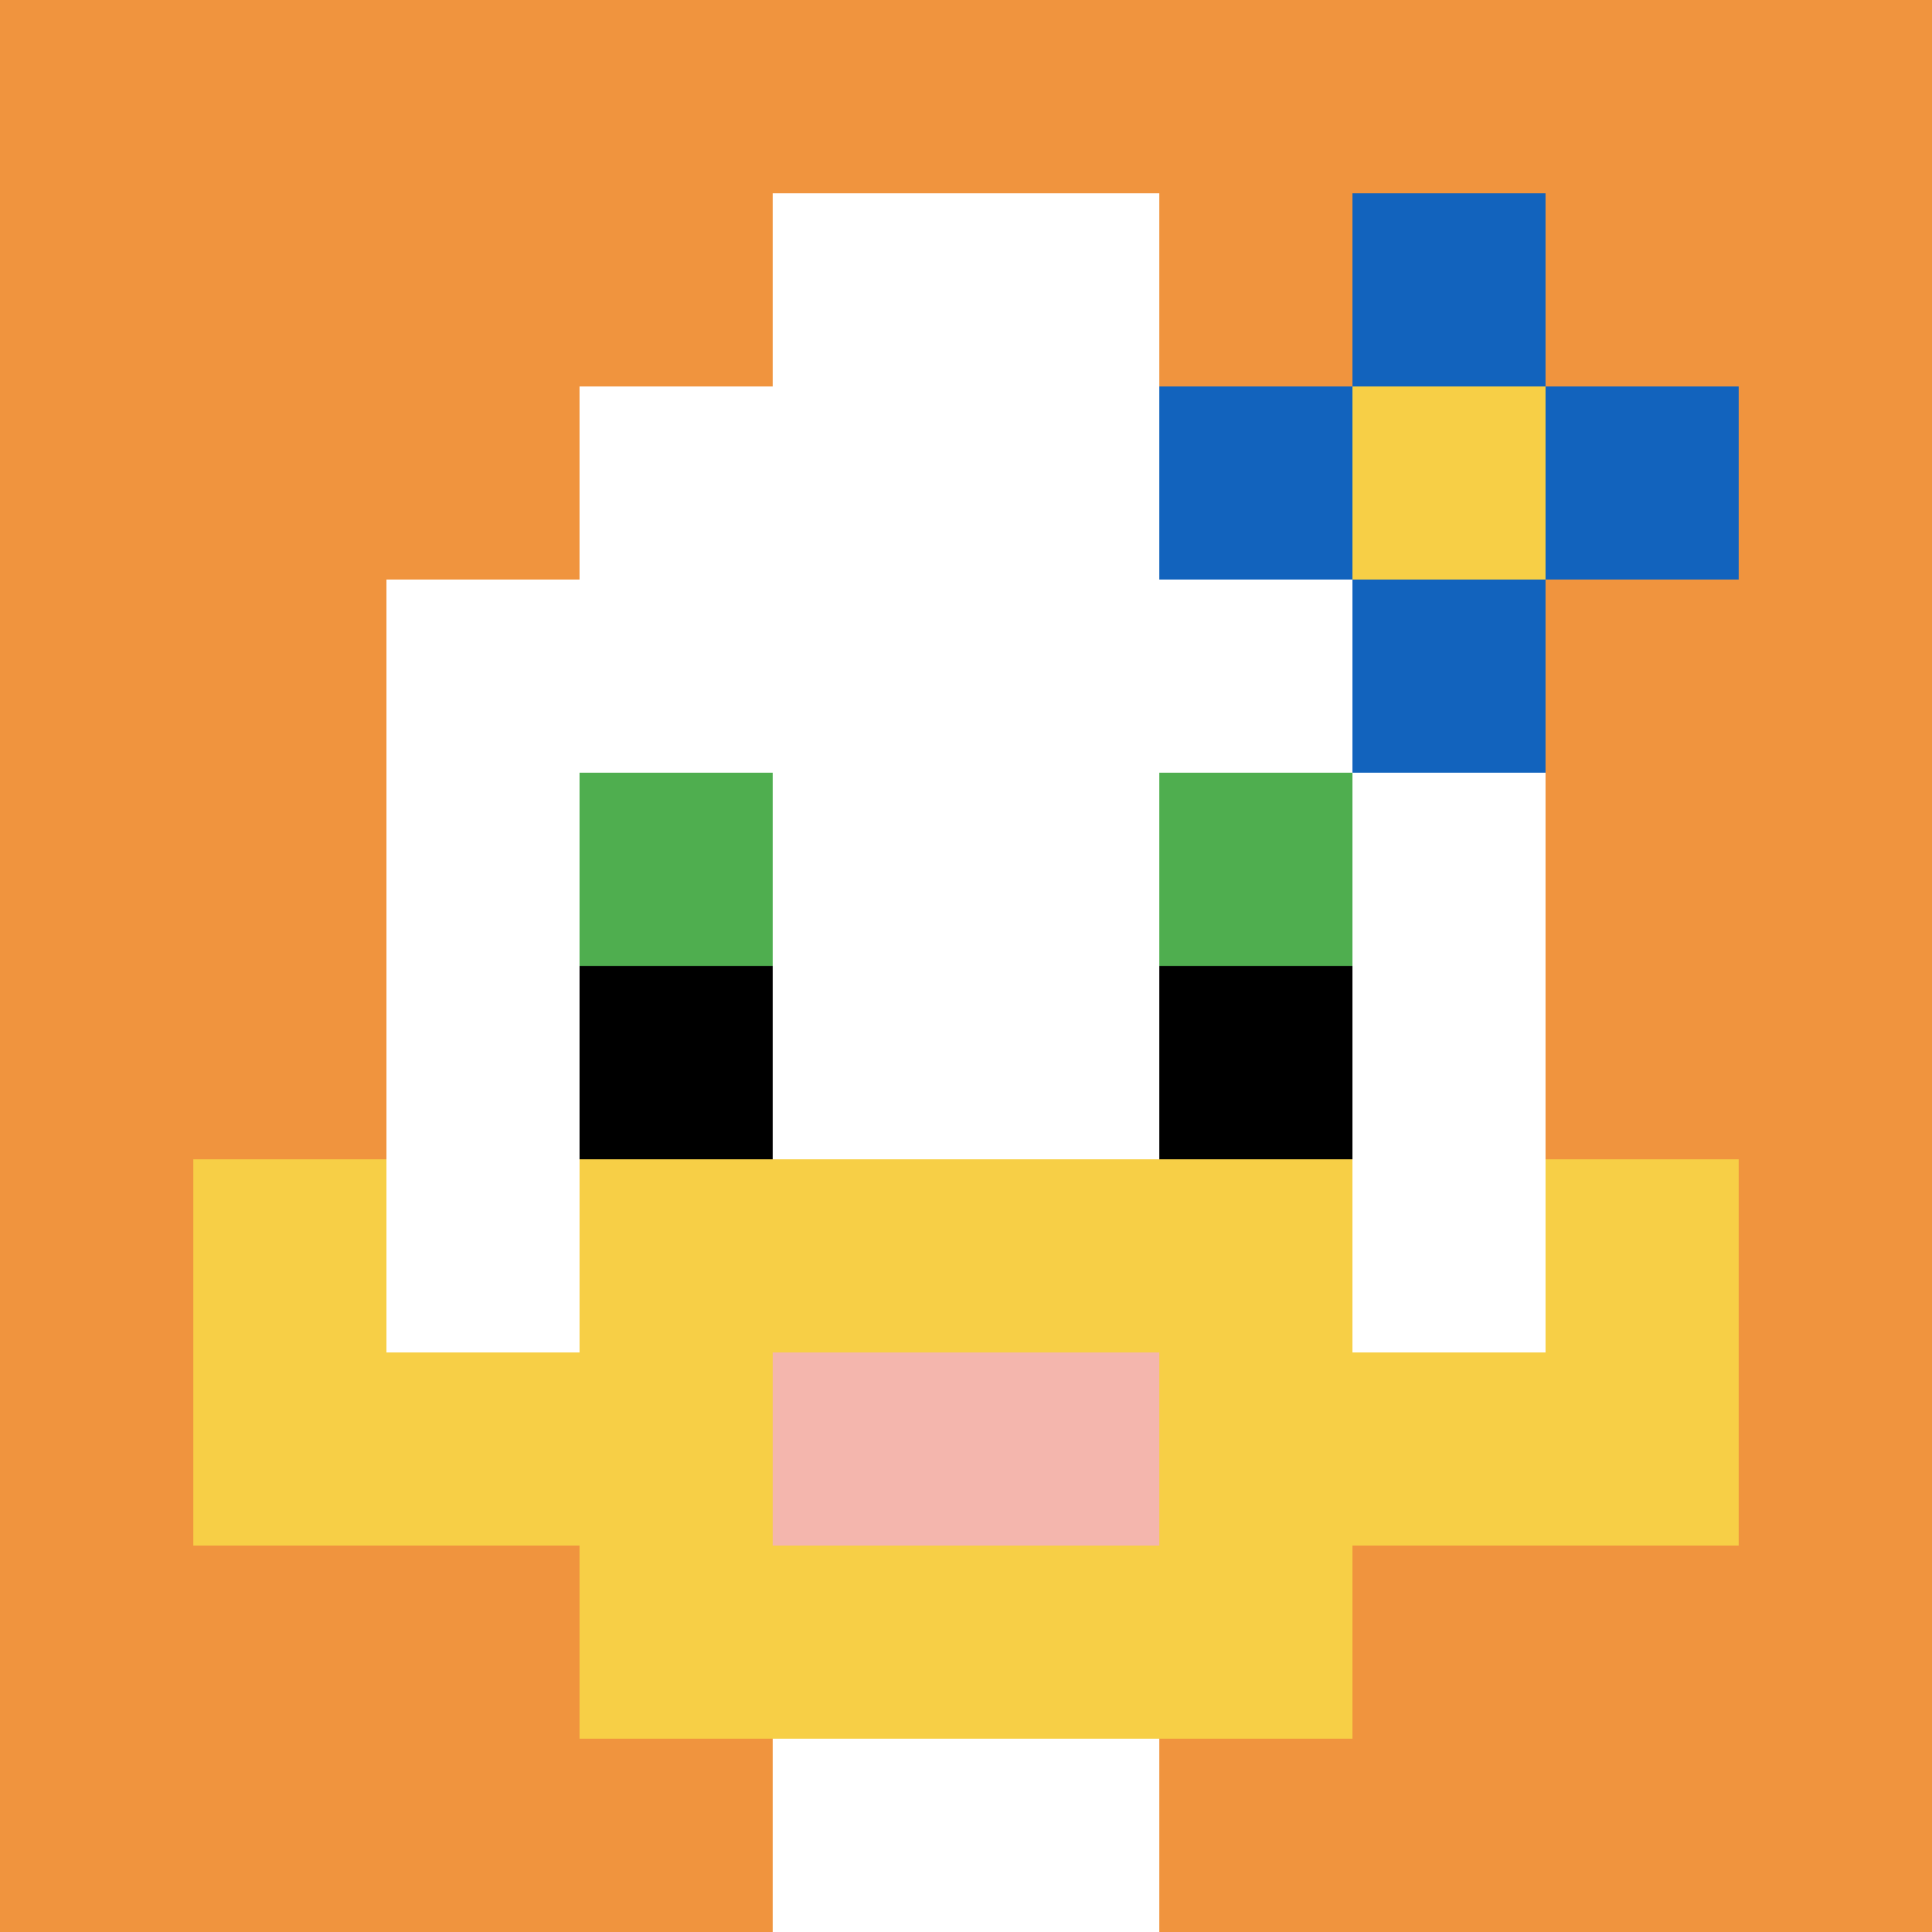
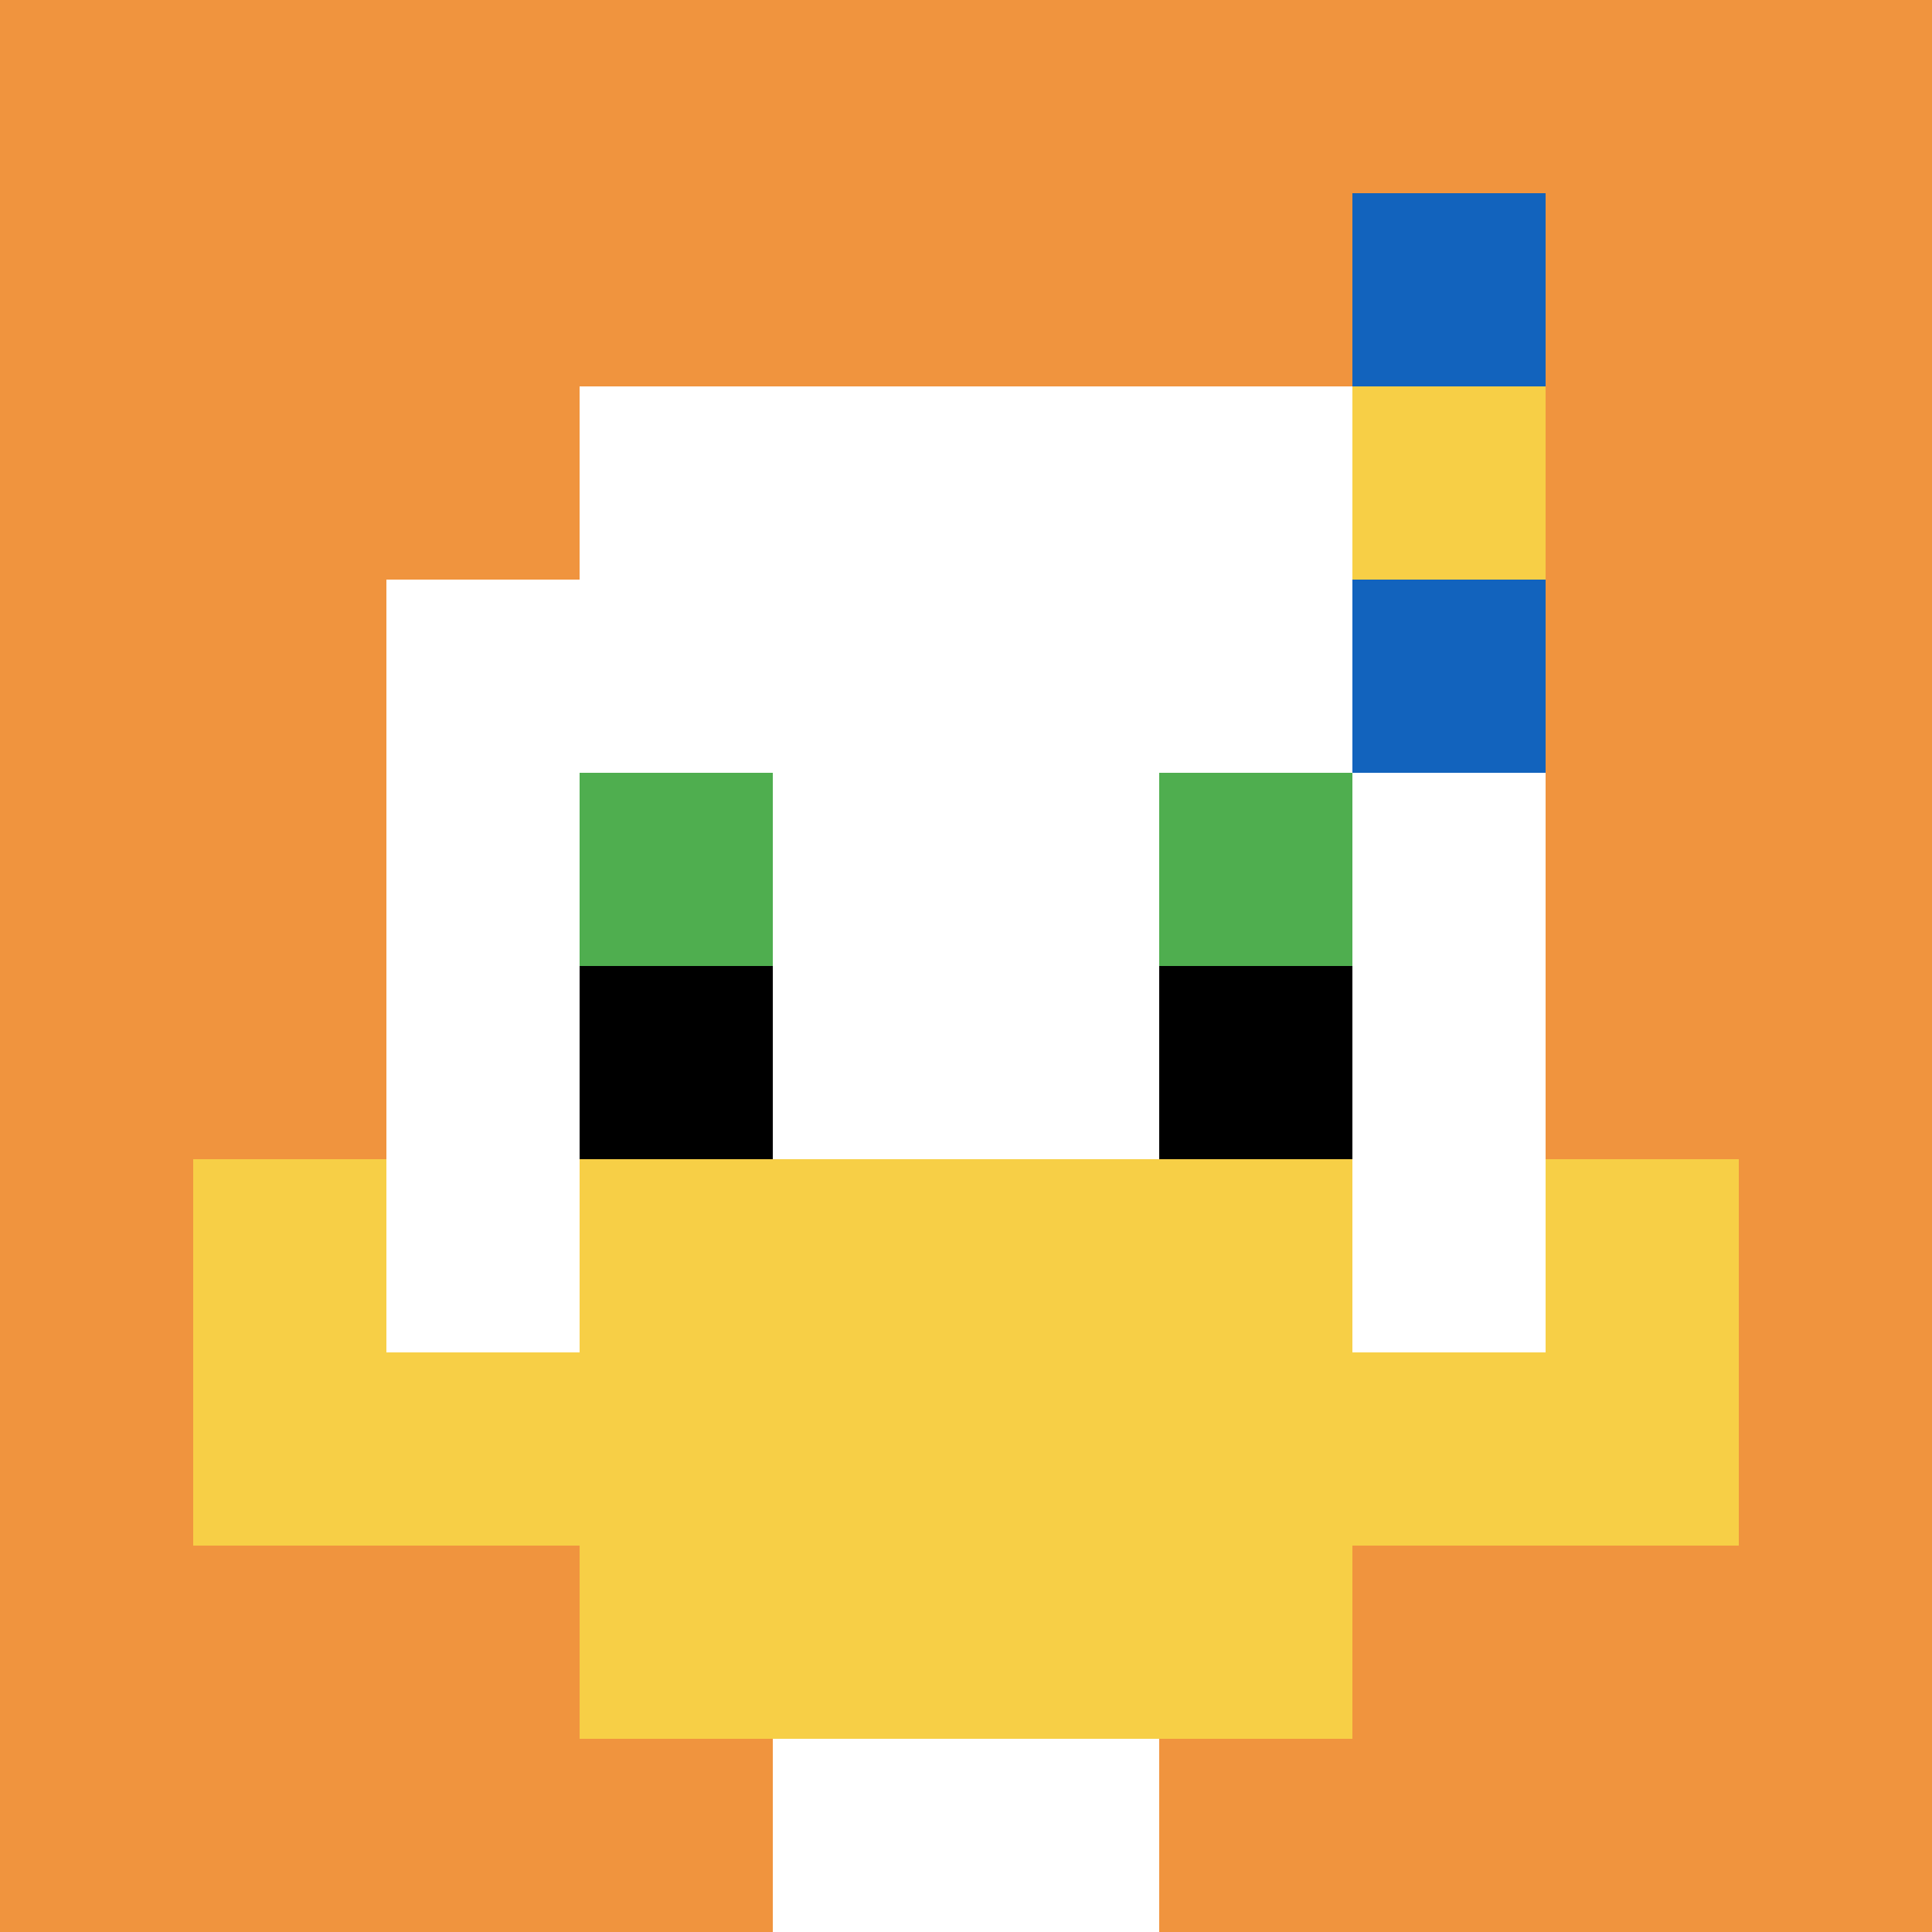
<svg xmlns="http://www.w3.org/2000/svg" version="1.1" width="530" height="530">
  <title>'goose-pfp-884550' by Dmitri Cherniak</title>
  <desc>seed=884550
backgroundColor=#821515
padding=100
innerPadding=0
timeout=1000
dimension=1
border=false
Save=function(){return n.handleSave()}
frame=329

Rendered at Sun Sep 15 2024 22:24:36 GMT+0800 (中国标准时间)
Generated in &lt;1ms
</desc>
  <defs />
  <rect width="100%" height="100%" fill="#821515" />
  <g>
    <g id="0-0">
      <rect x="0" y="0" height="530" width="530" fill="#F0943E" />
      <g>
        <rect id="0-0-3-2-4-7" x="159" y="106" width="212" height="371" fill="#ffffff" />
        <rect id="0-0-2-3-6-5" x="106" y="159" width="318" height="265" fill="#ffffff" />
        <rect id="0-0-4-8-2-2" x="212" y="424" width="106" height="106" fill="#ffffff" />
        <rect id="0-0-1-6-8-1" x="53" y="318" width="424" height="53" fill="#ffffff" />
        <rect id="0-0-1-7-8-1" x="53" y="371" width="424" height="53" fill="#F7CF46" />
        <rect id="0-0-3-6-4-3" x="159" y="318" width="212" height="159" fill="#F7CF46" />
-         <rect id="0-0-4-7-2-1" x="212" y="371" width="106" height="53" fill="#F4B6AD" />
        <rect id="0-0-1-6-1-2" x="53" y="318" width="53" height="106" fill="#F7CF46" />
        <rect id="0-0-8-6-1-2" x="424" y="318" width="53" height="106" fill="#F7CF46" />
        <rect id="0-0-3-4-1-1" x="159" y="212" width="53" height="53" fill="#4FAE4F" />
        <rect id="0-0-6-4-1-1" x="318" y="212" width="53" height="53" fill="#4FAE4F" />
        <rect id="0-0-3-5-1-1" x="159" y="265" width="53" height="53" fill="#000000" />
        <rect id="0-0-6-5-1-1" x="318" y="265" width="53" height="53" fill="#000000" />
-         <rect id="0-0-4-1-2-2" x="212" y="53" width="106" height="106" fill="#ffffff" />
-         <rect id="0-0-6-2-3-1" x="318" y="106" width="159" height="53" fill="#1263BD" />
        <rect id="0-0-7-1-1-3" x="371" y="53" width="53" height="159" fill="#1263BD" />
        <rect id="0-0-7-2-1-1" x="371" y="106" width="53" height="53" fill="#F7CF46" />
      </g>
      <rect x="0" y="0" stroke="white" stroke-width="0" height="530" width="530" fill="none" />
    </g>
  </g>
</svg>